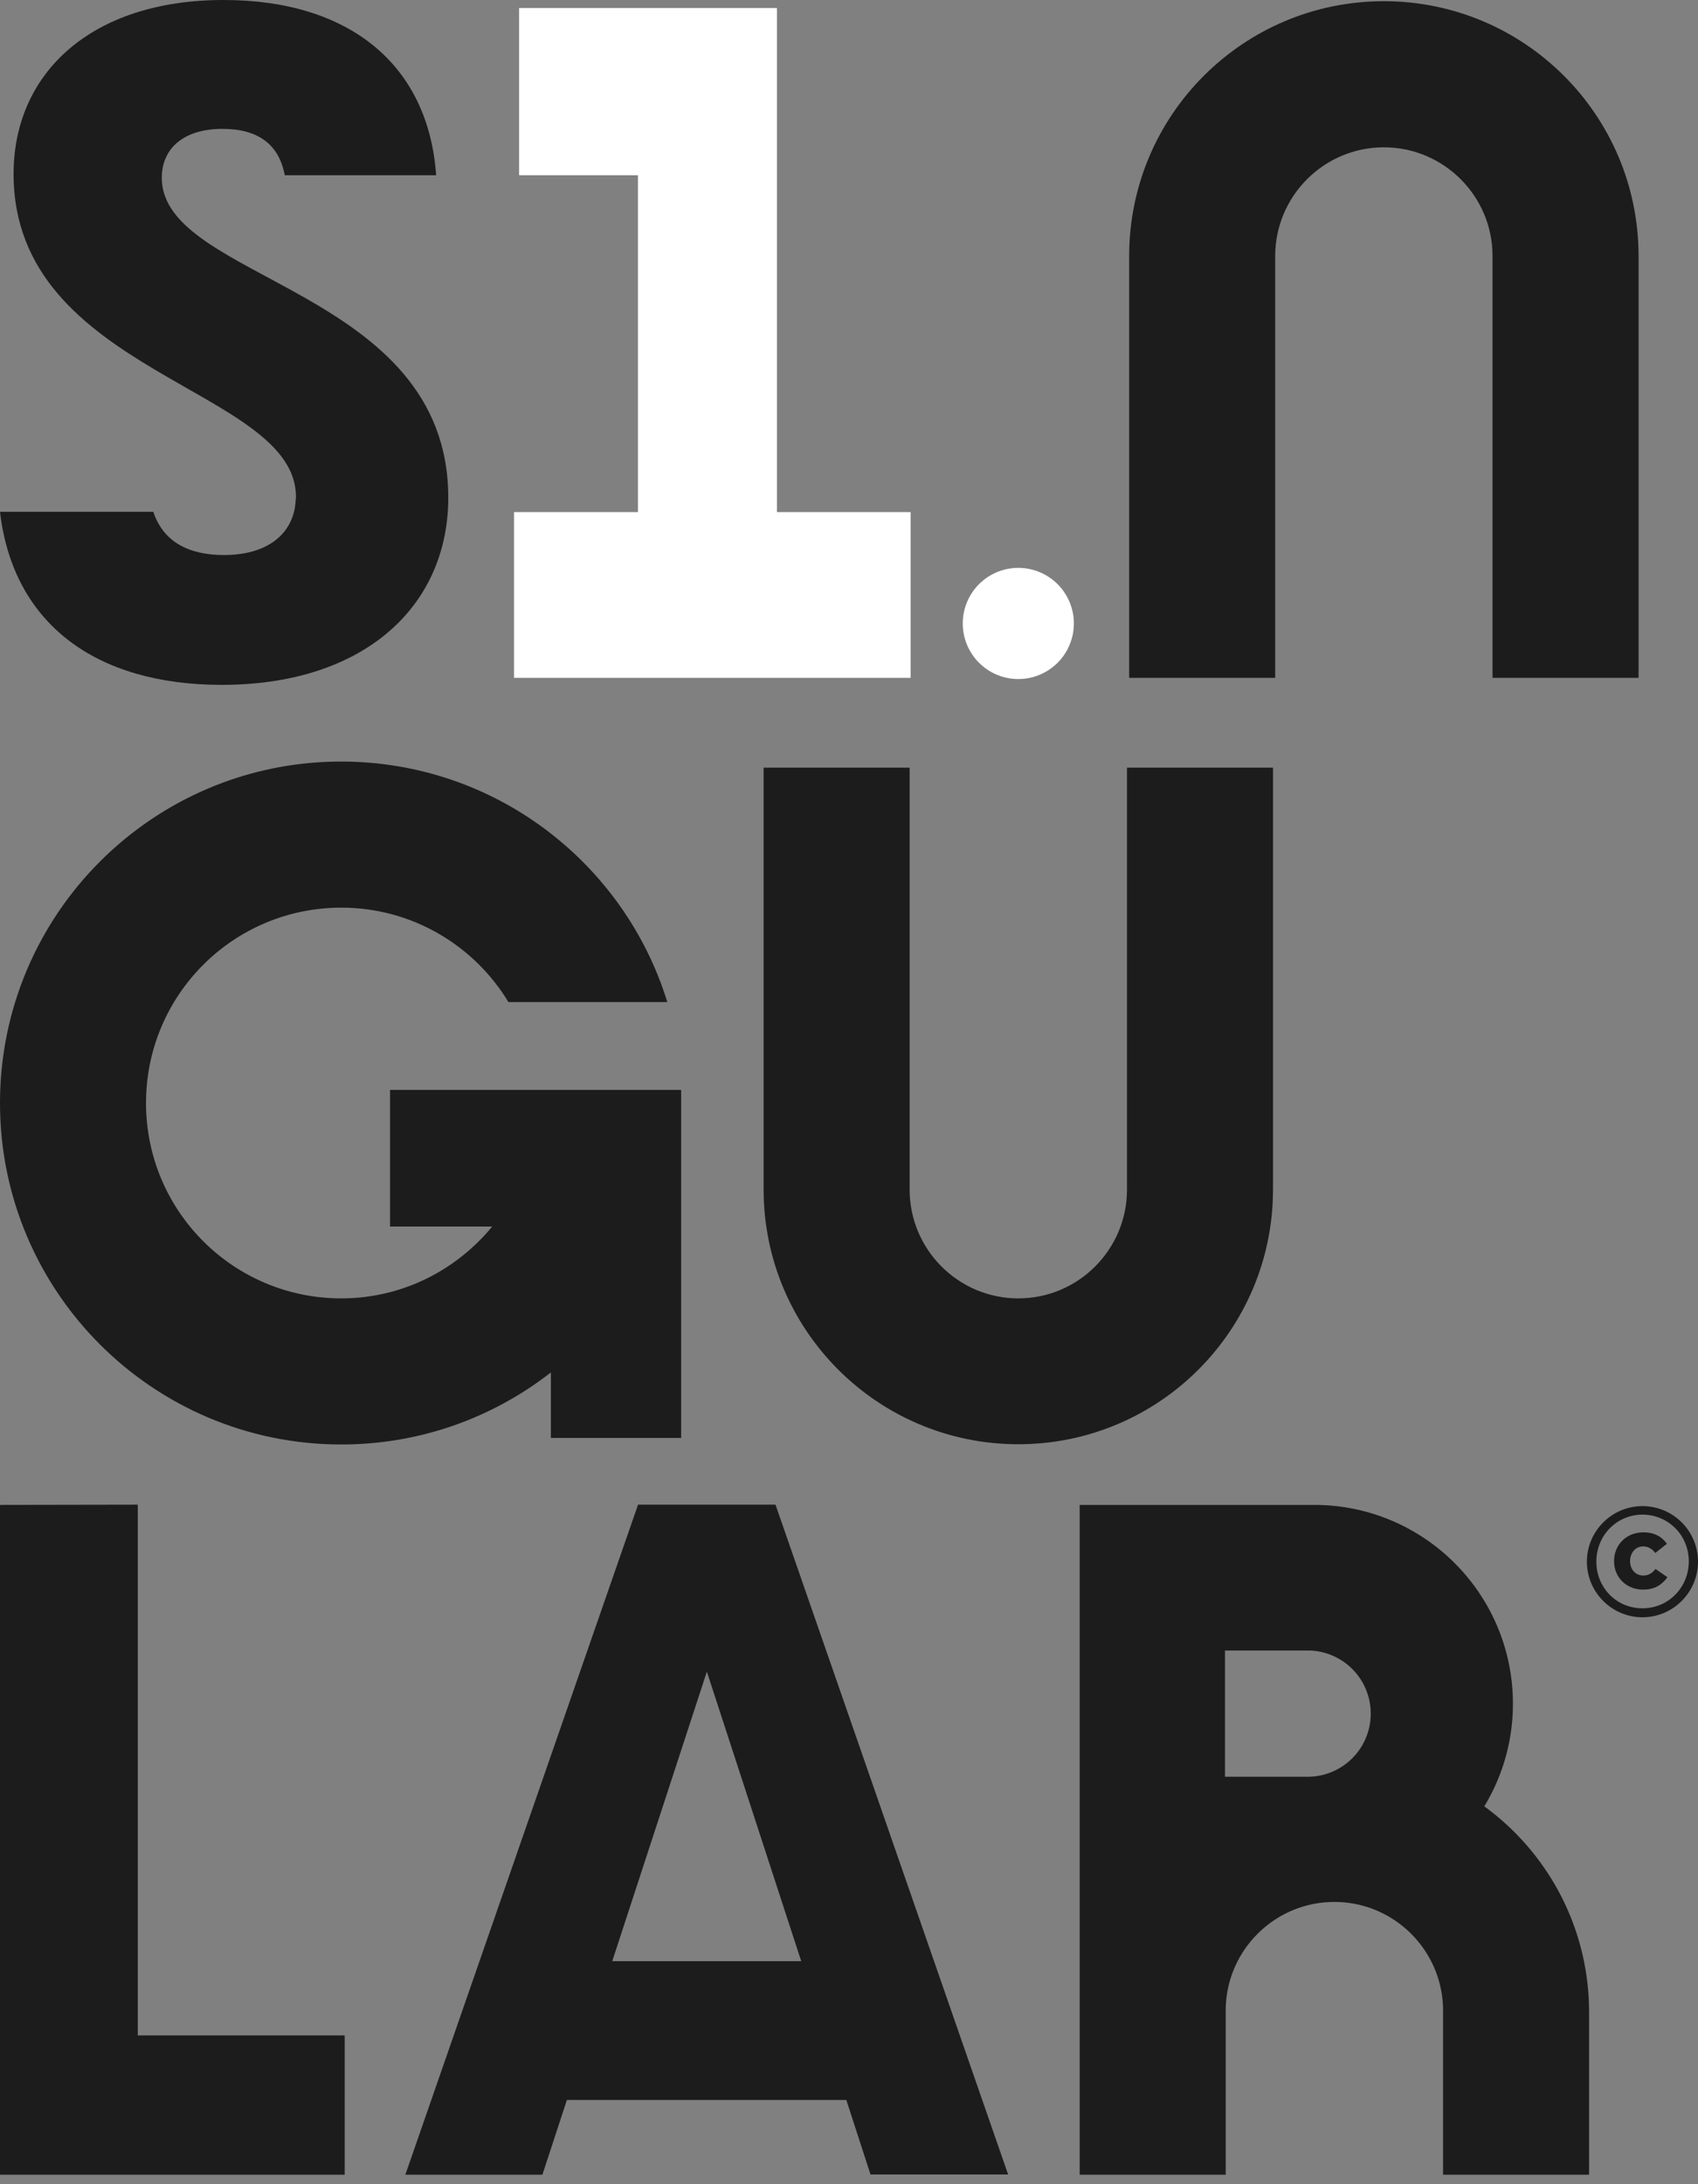
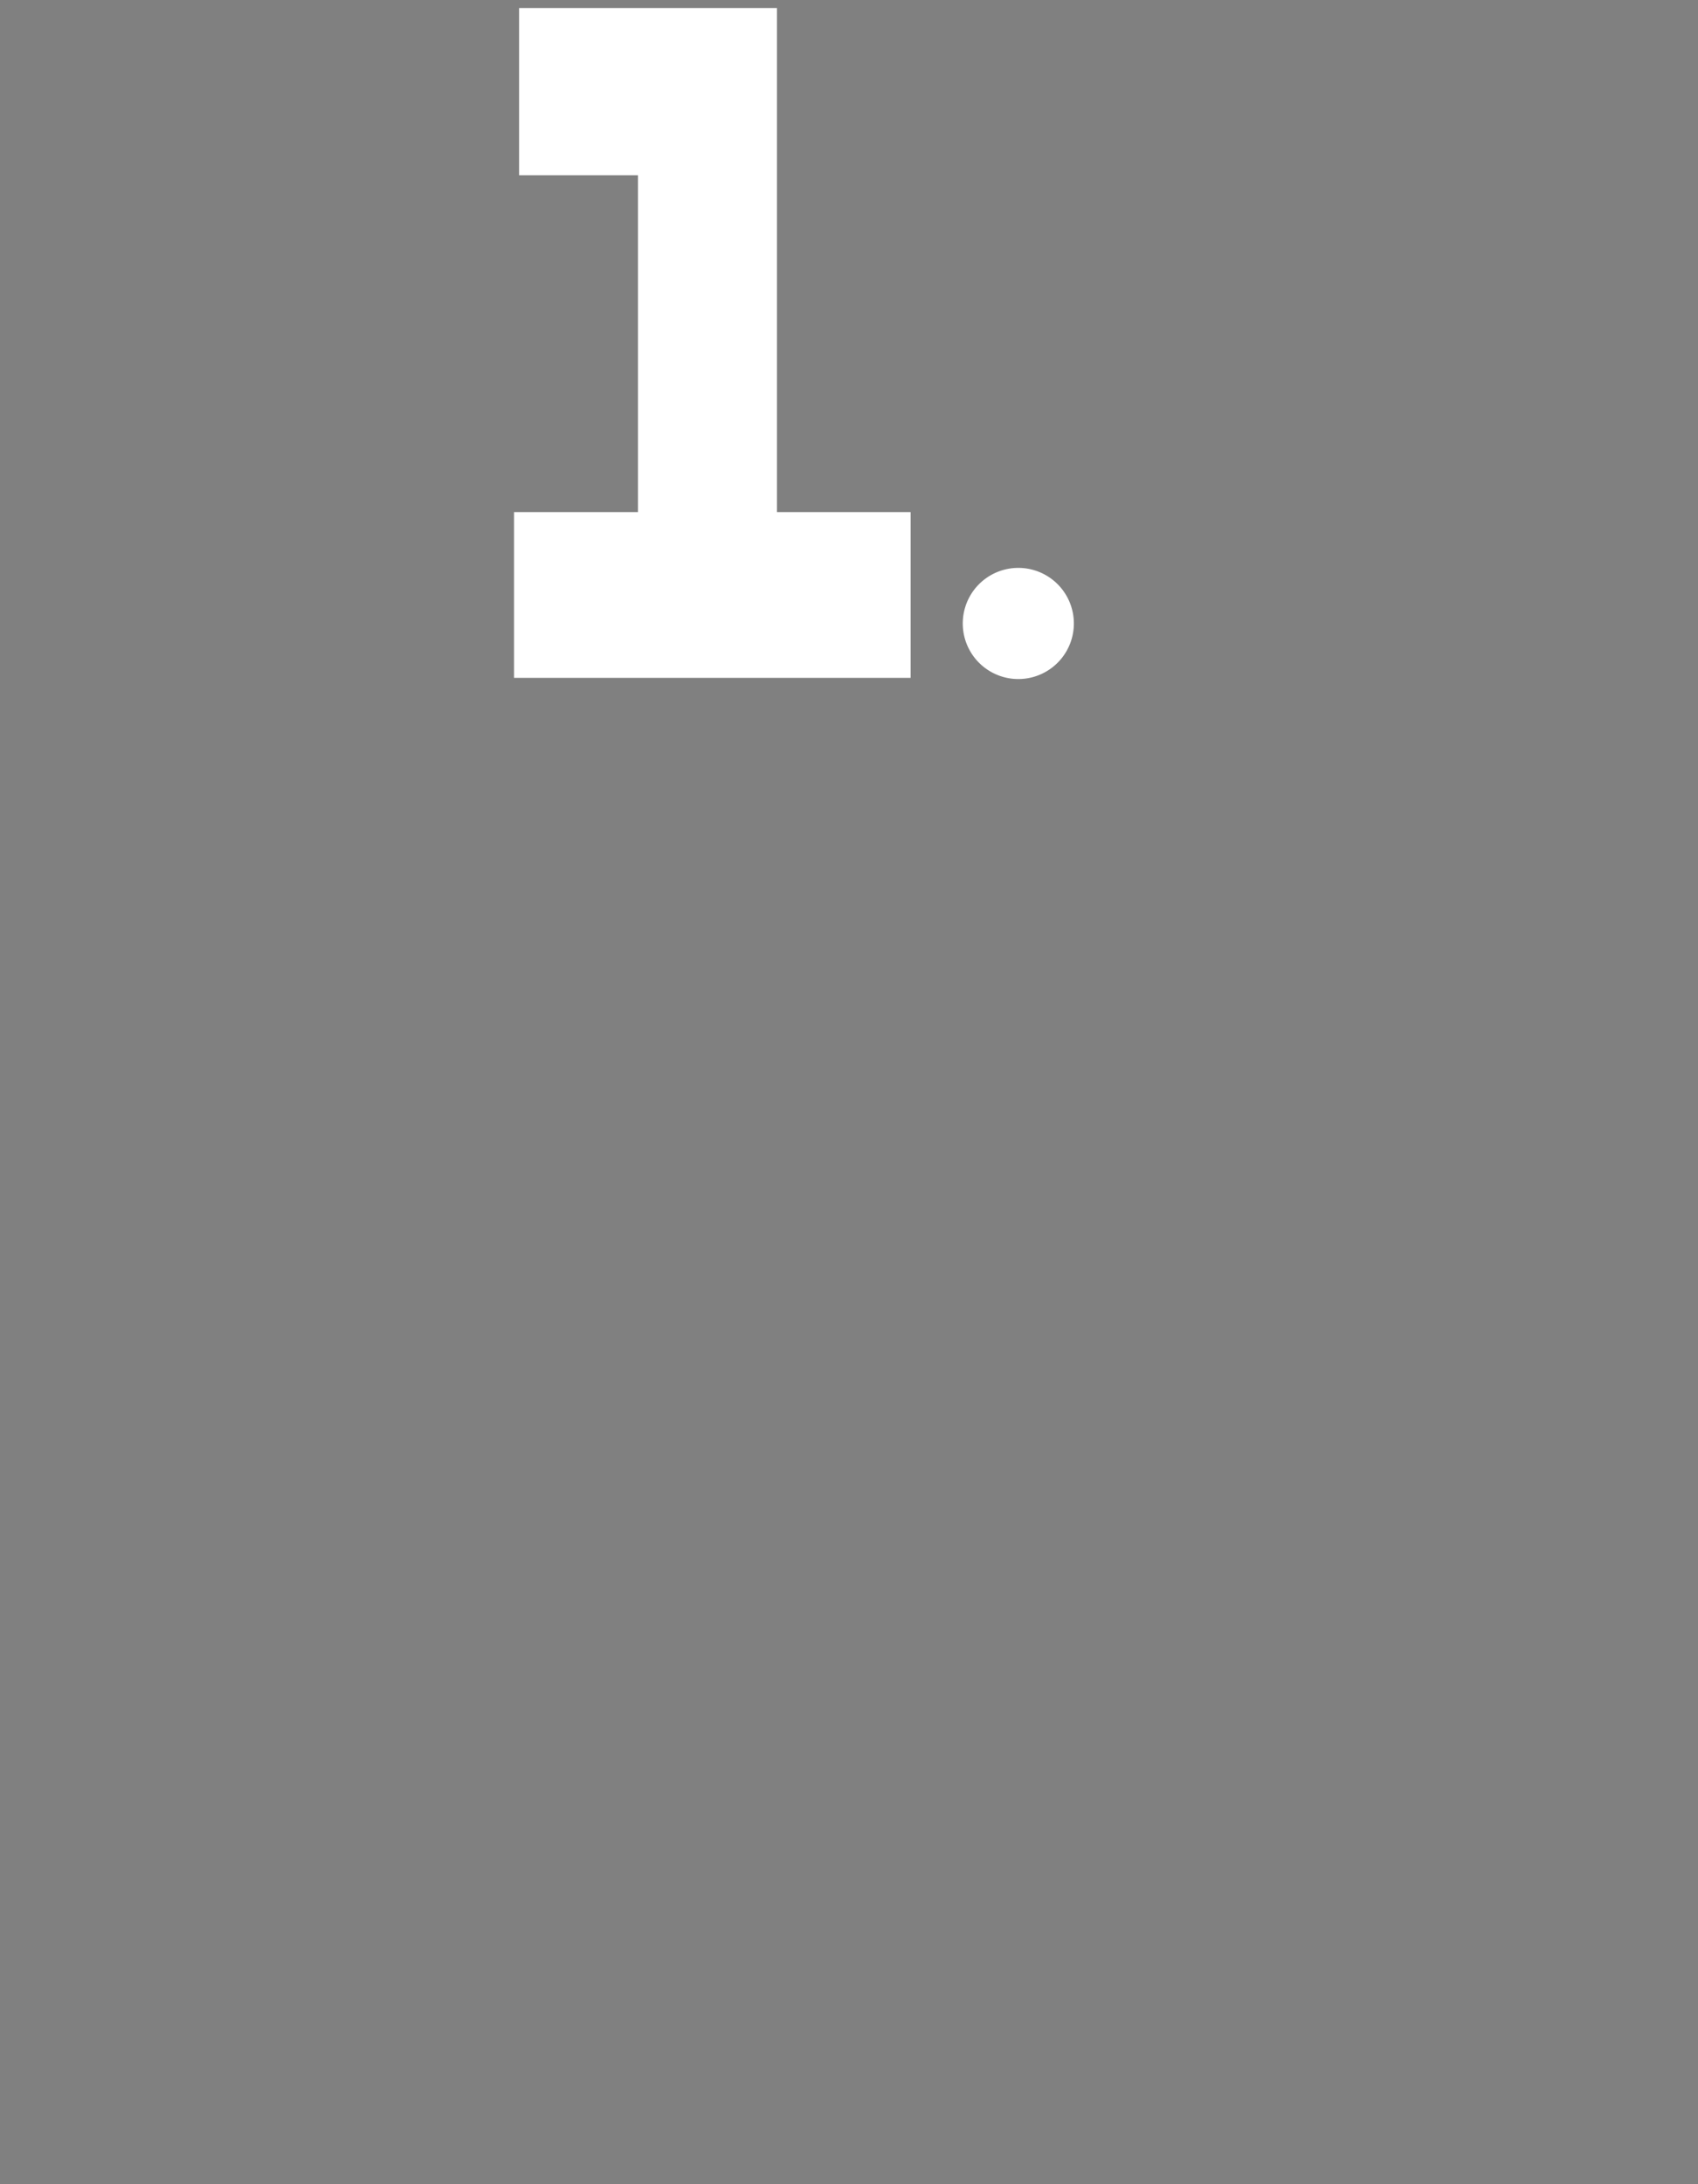
<svg xmlns="http://www.w3.org/2000/svg" width="70" height="90" viewBox="0 0 70 90">
  <rect x="0" y="0" width="70" height="90" fill="#808080" stroke="none" />
  <path fill="#1c1c1c" d="M9.26 20.08h-.02.02z" />
  <path fill="#fff" d="M41.98 23.4a2.29 2.29 0 1 0 0 4.58 2.29 2.29 0 0 0 0-4.58M21.4.33v6.89h4.9V21.1h-5.11v6.83h16.35V21.1h-5.51V.33z" />
-   <path fill="#1c1c1c" d="M57.05.05c-5.8 0-10.5 4.7-10.5 10.5v17.38h6.02V10.55c0-2.47 2.01-4.48 4.48-4.48 2.47 0 4.48 2.01 4.48 4.48v17.38h6.02V10.55c0-5.8-4.7-10.5-10.5-10.5M46.46 49.02c0 2.47-2.01 4.48-4.48 4.48-2.47 0-4.48-2.01-4.48-4.48V31.63h-6.02v17.38c0 5.8 4.7 10.5 10.5 10.5s10.5-4.7 10.5-10.5V31.63h-6.02v17.39zM0 62.01v27.6h14.21v-5.74H5.68V62zM29.14 68.88l3.89 11.93h-7.79l3.9-11.93zm-2.84-6.87-9.59 27.6h5.65l1.01-3.08h11.52l.99 3.05v.02h5.68L31.97 62H26.3zM16.08 44.91v5.63h4.21c-1.48 1.8-3.71 2.96-6.22 2.96-4.45 0-8.05-3.6-8.05-8.05 0-4.45 3.6-8.05 8.05-8.05 2.92 0 5.48 1.56 6.89 3.89h6.55c-1.77-5.74-7.12-9.91-13.45-9.91C6.3 31.38 0 37.68 0 45.45c0 7.77 6.3 14.07 14.07 14.07 3.26 0 6.26-1.11 8.64-2.97v2.7h5.37V44.91h-12zM9.22 0C3.75 0 .56 3.02.56 7.17c0 8.26 11.64 8.8 11.64 13.3 0 .04 0 .09-.01.13-.01.17-.03.34-.07.49-.26 1.04-1.22 1.78-2.89 1.78-1.46 0-2.5-.55-2.91-1.78H0c.54 4.62 3.96 7.13 9.14 7.13 5.64 0 9.03-2.98 9.32-7.13.01-.16.02-.33.02-.49v-.09c0-8.65-11.81-8.92-11.81-13.18 0-1.24.93-2.02 2.5-2.02 1.47 0 2.33.64 2.57 1.91h6.24C17.66 2.68 14.42 0 9.22 0M67.74 64.92c-.32 0-.54-.26-.54-.59v-.01c0-.33.22-.6.54-.6.22 0 .37.11.5.27l.48-.38c-.21-.28-.5-.47-.97-.47-.72 0-1.21.53-1.21 1.18v.01c0 .66.5 1.17 1.2 1.17.49 0 .78-.21 1-.51l-.49-.34c-.13.16-.27.27-.51.27" />
-   <path fill="#1c1c1c" d="M69.62 64.33v.01c0 1.05-.82 1.93-1.91 1.93-1.08 0-1.9-.86-1.9-1.92v-.01c0-1.05.82-1.93 1.91-1.93 1.08.01 1.9.87 1.9 1.92m-1.91-2.27c-1.26 0-2.29 1.03-2.29 2.29s1.03 2.29 2.29 2.29S70 65.61 70 64.35a2.29 2.29 0 0 0-2.29-2.29M53.98 73.21H50.5v-5.2h3.48a2.601 2.601 0 0 1 0 5.2m-9.47 16.4h6.02v-6.76c0-2.47 2.01-4.48 4.48-4.48 2.47 0 4.48 2.01 4.48 4.48v6.76h6.02v-6.69c0-3.49-1.7-6.58-4.32-8.49a8.128 8.128 0 0 0 1.18-4.23c0-4.52-3.67-8.19-8.19-8.19h-9.67v27.6z" />
</svg>